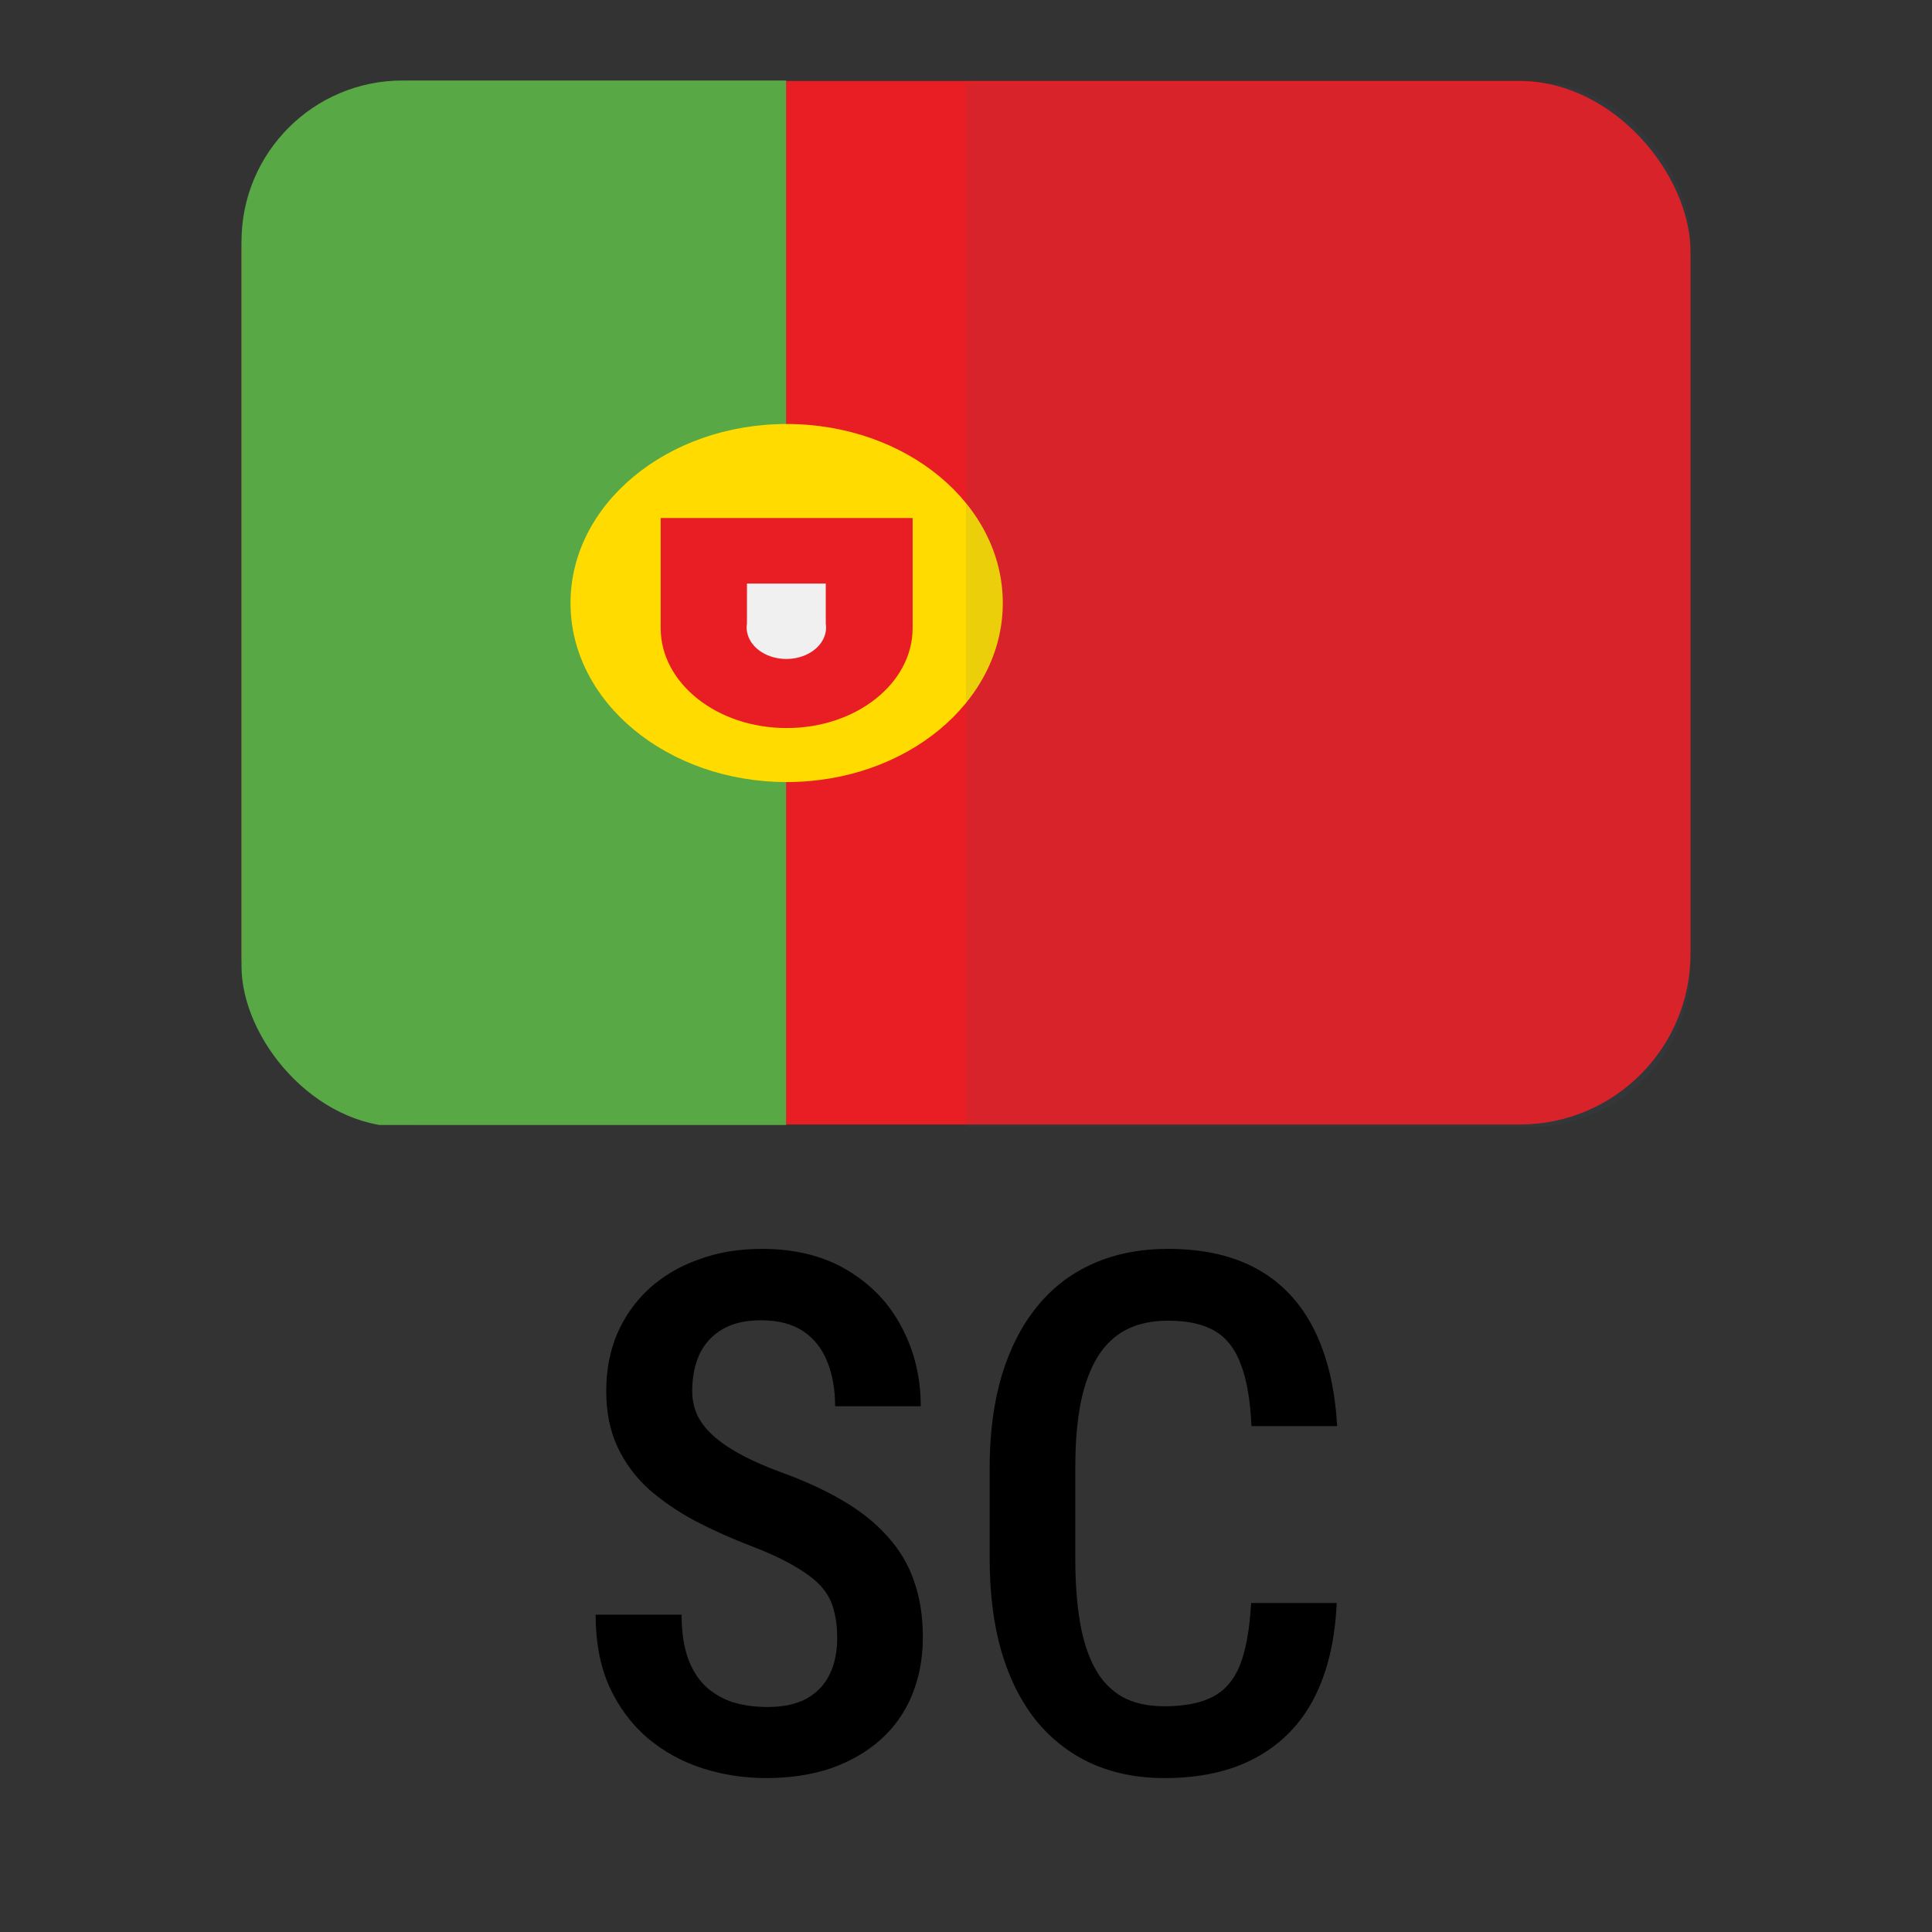
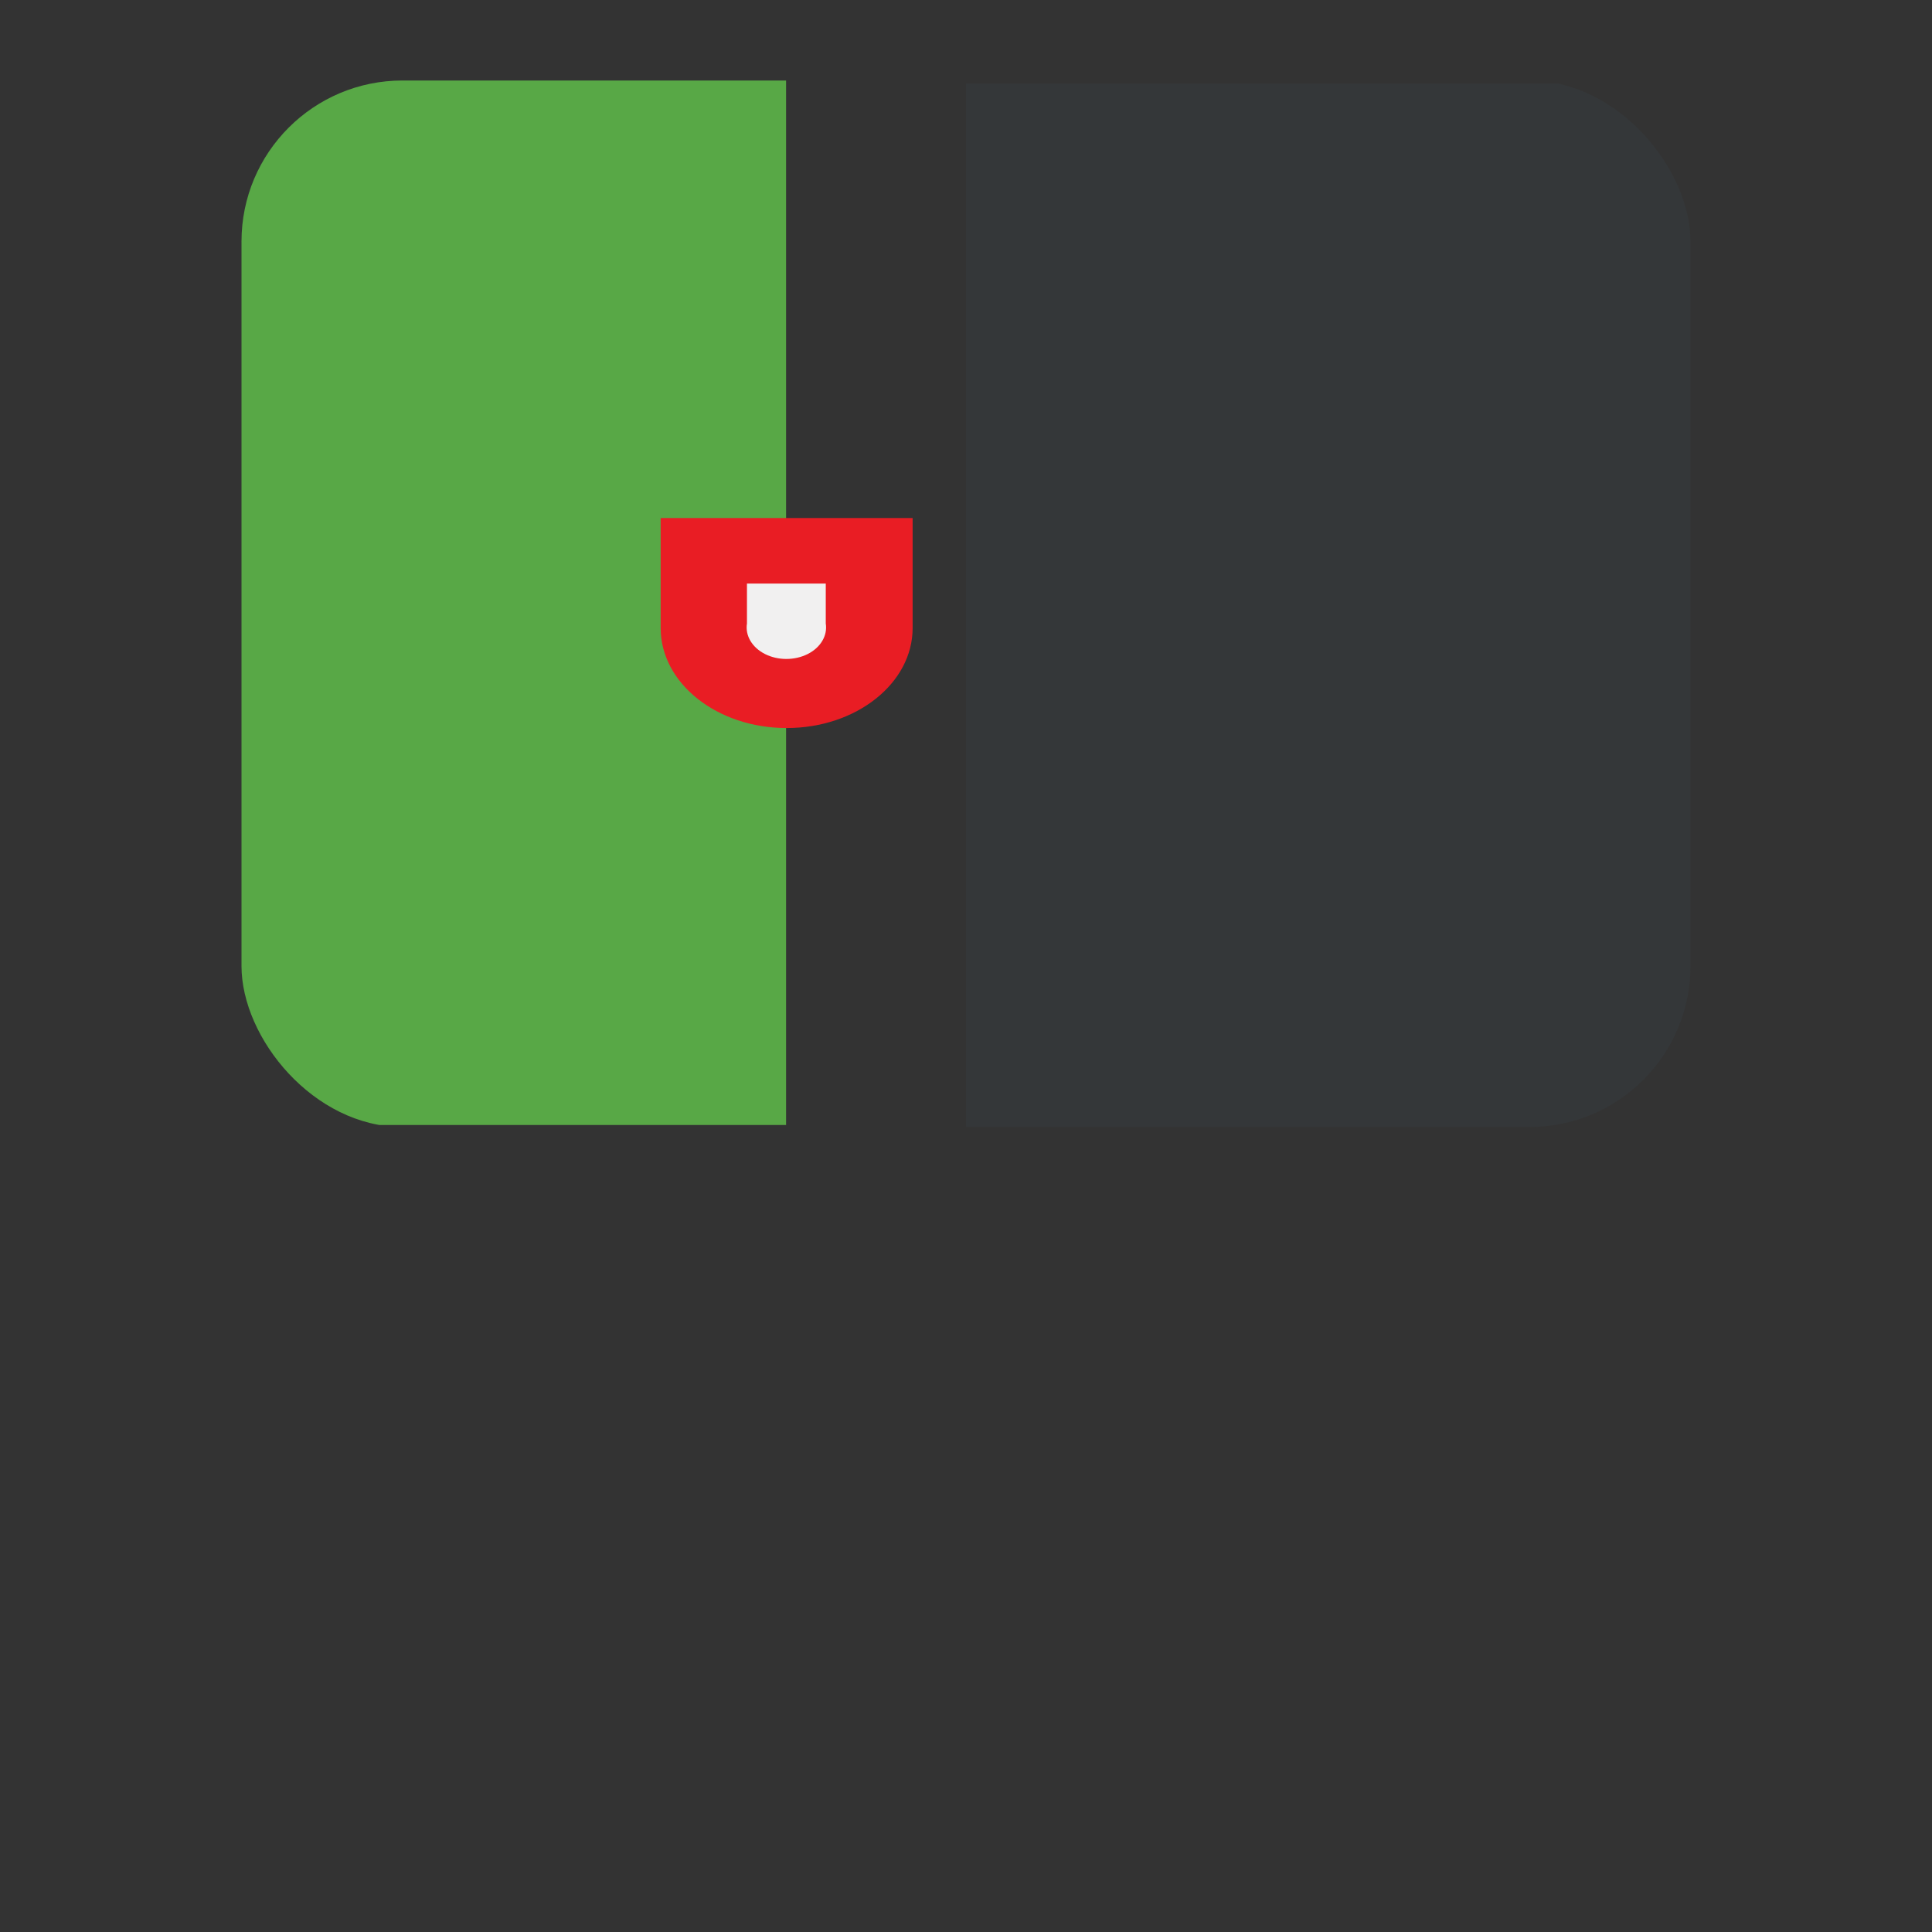
<svg xmlns="http://www.w3.org/2000/svg" width="24" height="24" viewBox="0 0 24 24" fill="none">
  <rect x="0" y="0" width="24" height="24" fill="#333333" stroke="none" />
  <g clip-path="url(#clip0_7416_5818)">
-     <rect x="3" y="1.006" width="18" height="12.963" rx="2.12" fill="#E91D24" />
-     <path d="M4.583 13.975H9.765V1H4.583C4.162 1 3.758 1.139 3.461 1.386C3.164 1.633 2.998 1.968 3 2.317V12.665C3 13.388 3.709 13.975 4.583 13.975Z" fill="#58A846" />
-     <ellipse cx="9.772" cy="7.491" rx="2.685" ry="2.224" fill="#FFDB00" />
+     <path d="M4.583 13.975H9.765V1H4.583C4.162 1 3.758 1.139 3.461 1.386C3.164 1.633 2.998 1.968 3 2.317V12.665C3 13.388 3.709 13.975 4.583 13.975" fill="#58A846" />
    <path d="M11.337 6.435V7.802C11.337 8.488 10.637 9.044 9.772 9.044C8.908 9.044 8.207 8.488 8.207 7.802V6.435H11.337Z" fill="#E91D24" />
    <path d="M10.258 7.249V7.745C10.282 7.896 10.194 8.044 10.033 8.125C9.871 8.206 9.665 8.206 9.504 8.125C9.343 8.044 9.255 7.896 9.279 7.745V7.249H10.258Z" fill="#F1F0F0" />
    <path opacity="0.1" d="M19.41 1.037H12V14H19.41C20.285 14 20.996 13.414 21 12.689V2.329C20.984 1.612 20.276 1.037 19.41 1.037V1.037Z" fill="#3C606F" />
  </g>
-   <path d="M10.4 20.348C10.4 20.216 10.386 20.099 10.356 19.996C10.33 19.891 10.279 19.795 10.203 19.71C10.127 19.625 10.018 19.542 9.877 19.46C9.74 19.378 9.561 19.294 9.341 19.209C9.089 19.113 8.854 19.007 8.634 18.893C8.417 18.776 8.225 18.644 8.058 18.498C7.894 18.348 7.765 18.174 7.671 17.975C7.578 17.775 7.531 17.544 7.531 17.28C7.531 17.02 7.576 16.782 7.667 16.568C7.761 16.352 7.893 16.166 8.062 16.01C8.235 15.852 8.44 15.73 8.678 15.646C8.915 15.558 9.177 15.514 9.464 15.514C9.877 15.514 10.23 15.602 10.523 15.777C10.819 15.953 11.045 16.189 11.2 16.485C11.358 16.781 11.438 17.109 11.438 17.469H10.374C10.374 17.261 10.342 17.077 10.277 16.916C10.213 16.754 10.113 16.628 9.979 16.538C9.844 16.447 9.669 16.401 9.456 16.401C9.259 16.401 9.097 16.439 8.968 16.516C8.842 16.592 8.748 16.696 8.687 16.828C8.628 16.959 8.599 17.11 8.599 17.28C8.599 17.398 8.624 17.504 8.673 17.601C8.723 17.695 8.795 17.781 8.889 17.86C8.982 17.939 9.097 18.014 9.231 18.084C9.366 18.155 9.521 18.222 9.697 18.287C9.996 18.395 10.257 18.515 10.479 18.647C10.702 18.779 10.885 18.927 11.029 19.091C11.175 19.252 11.284 19.435 11.354 19.64C11.427 19.845 11.464 20.078 11.464 20.339C11.464 20.602 11.418 20.843 11.328 21.06C11.24 21.273 11.111 21.456 10.941 21.609C10.771 21.761 10.566 21.88 10.326 21.965C10.085 22.047 9.816 22.088 9.517 22.088C9.242 22.088 8.977 22.047 8.722 21.965C8.47 21.883 8.244 21.758 8.045 21.591C7.846 21.421 7.688 21.209 7.57 20.954C7.456 20.699 7.399 20.4 7.399 20.058H8.467C8.467 20.263 8.492 20.439 8.541 20.585C8.591 20.729 8.663 20.847 8.757 20.941C8.854 21.032 8.966 21.099 9.095 21.143C9.227 21.184 9.374 21.205 9.535 21.205C9.734 21.205 9.896 21.169 10.023 21.099C10.151 21.026 10.247 20.925 10.308 20.796C10.37 20.667 10.4 20.518 10.4 20.348ZM15.542 19.913H16.605C16.585 20.375 16.491 20.77 16.324 21.095C16.157 21.417 15.917 21.663 15.604 21.833C15.293 22.003 14.914 22.088 14.465 22.088C14.126 22.088 13.821 22.026 13.551 21.903C13.285 21.78 13.058 21.603 12.87 21.372C12.683 21.137 12.539 20.852 12.44 20.515C12.343 20.178 12.294 19.795 12.294 19.368V18.234C12.294 17.806 12.344 17.424 12.444 17.087C12.546 16.75 12.693 16.464 12.883 16.23C13.074 15.996 13.305 15.818 13.578 15.698C13.853 15.575 14.164 15.514 14.509 15.514C14.952 15.514 15.324 15.599 15.626 15.769C15.927 15.938 16.16 16.188 16.324 16.516C16.488 16.844 16.584 17.244 16.61 17.715H15.546C15.532 17.396 15.488 17.141 15.415 16.951C15.344 16.757 15.236 16.618 15.089 16.533C14.946 16.448 14.752 16.406 14.509 16.406C14.307 16.406 14.133 16.444 13.986 16.52C13.843 16.596 13.724 16.71 13.63 16.863C13.54 17.012 13.471 17.201 13.424 17.43C13.38 17.655 13.358 17.92 13.358 18.225V19.368C13.358 19.661 13.377 19.92 13.415 20.145C13.453 20.371 13.515 20.563 13.6 20.721C13.685 20.877 13.797 20.995 13.938 21.077C14.079 21.156 14.254 21.196 14.465 21.196C14.717 21.196 14.918 21.156 15.067 21.077C15.22 20.998 15.332 20.865 15.406 20.677C15.479 20.49 15.524 20.235 15.542 19.913Z" fill="black" />
  <defs>
    <clipPath id="clip0_7416_5818">
      <rect x="3" y="1" width="18" height="13" rx="2" fill="white" />
    </clipPath>
  </defs>
</svg>